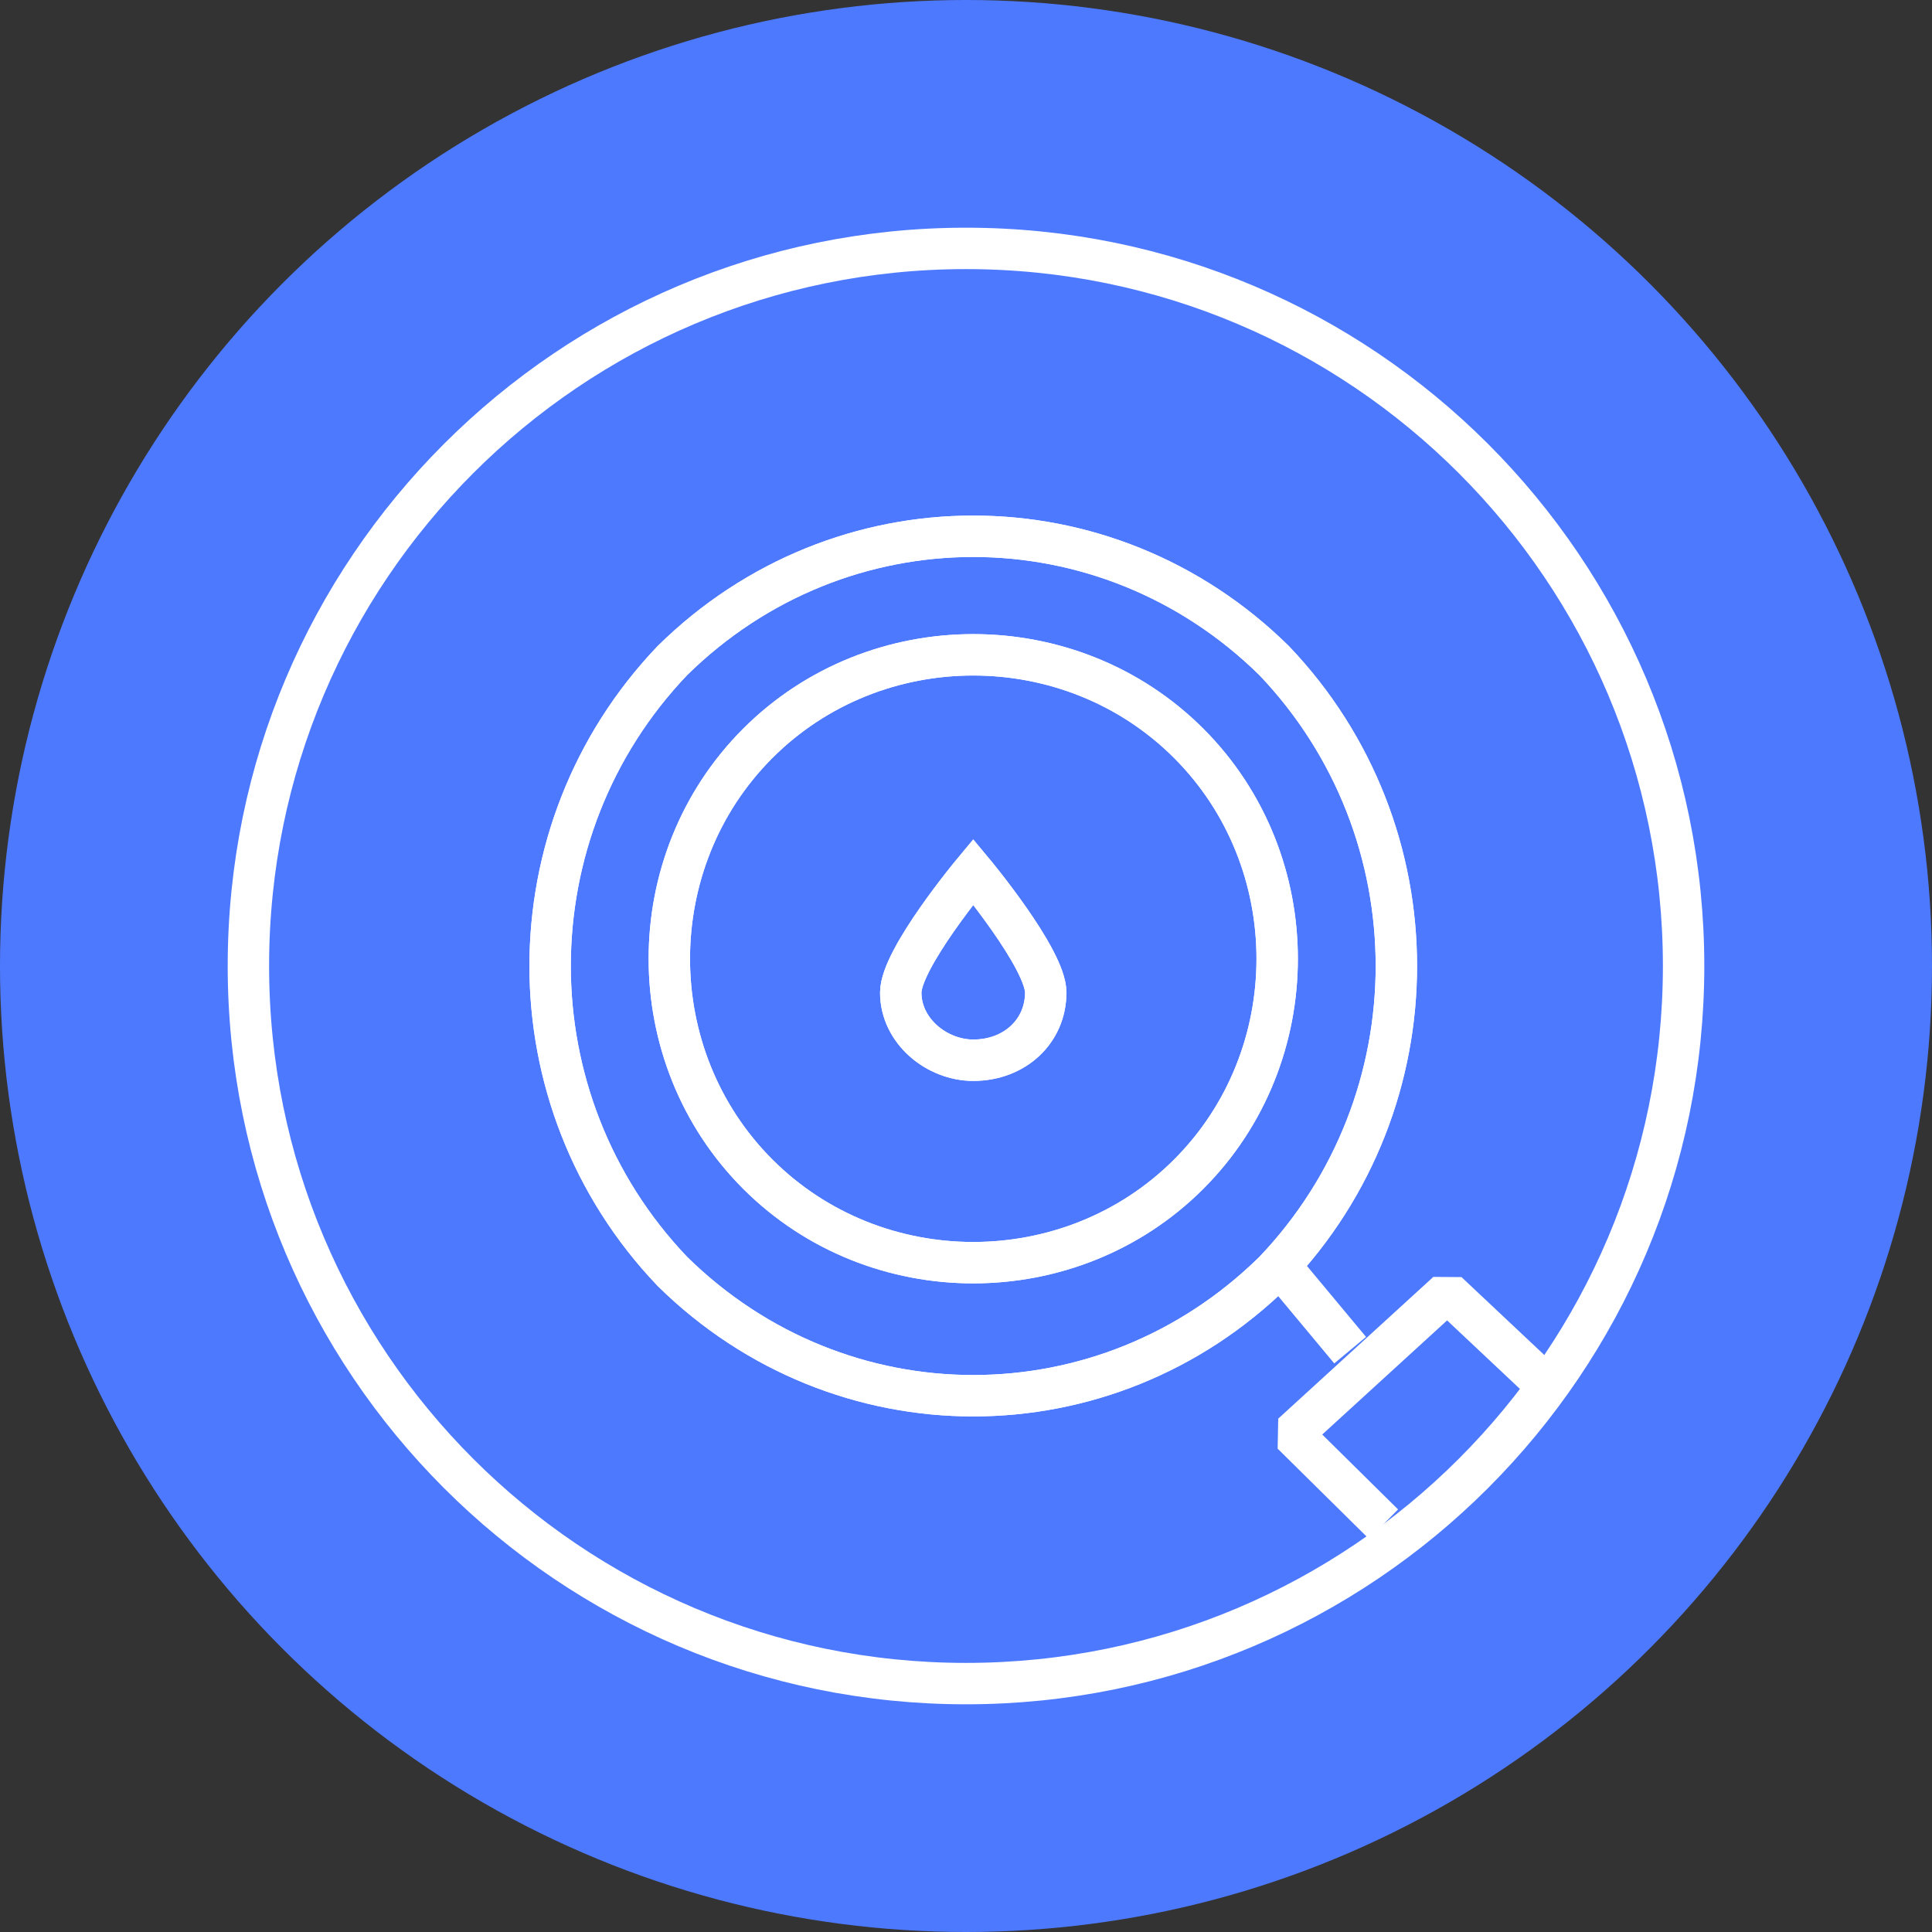
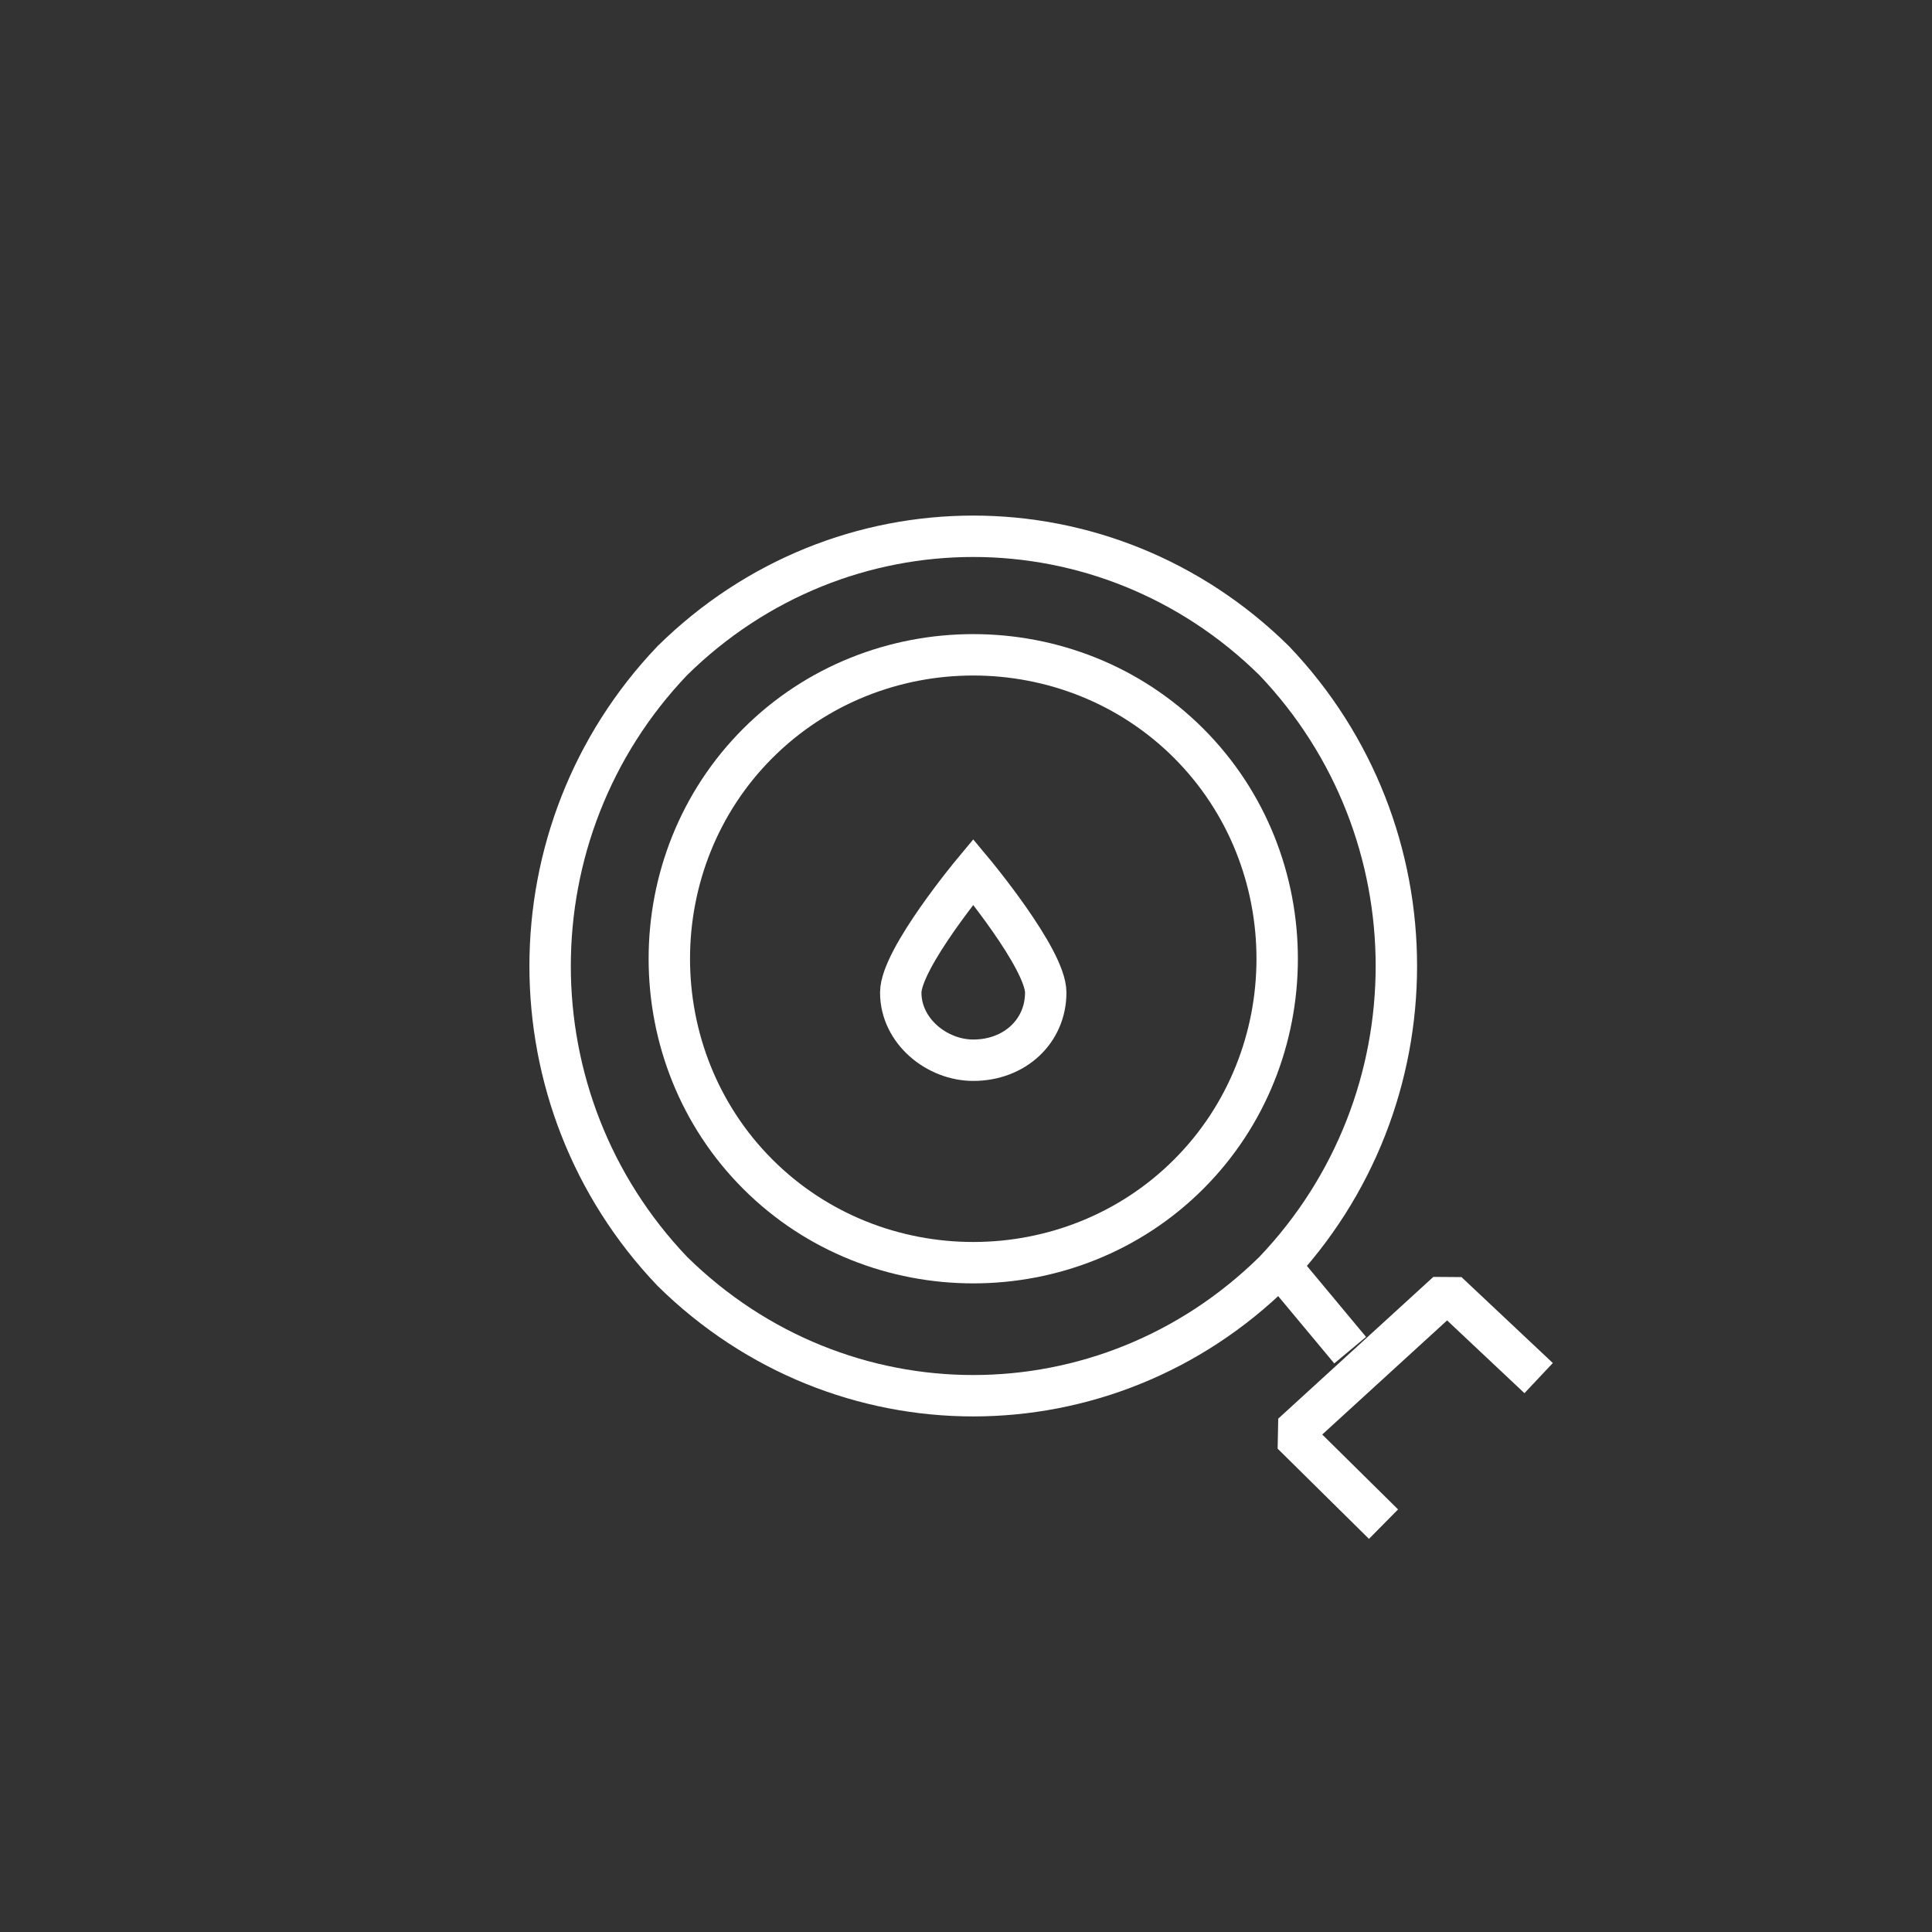
<svg xmlns="http://www.w3.org/2000/svg" width="140" height="140" viewBox="0 0 140 140" fill="none">
  <rect x="0" y="0" width="140" height="140" fill="#333333" stroke="none" />
-   <circle cx="70" cy="70" r="70" fill="#4D79FF" />
-   <path fill-rule="evenodd" clip-rule="evenodd" d="M18 70C18 41.281 41.279 18 70 18C98.721 18 122 41.281 122 70C122 98.719 98.721 122 70 122C41.279 122 18 98.719 18 70Z" stroke="white" stroke-width="3" stroke-miterlimit="8" />
-   <path fill-rule="evenodd" clip-rule="evenodd" d="M92.323 47.865C104.141 60.245 104.141 79.755 92.323 92.135C80.126 104.141 60.923 104.141 48.727 92.135C36.909 79.755 36.909 60.245 48.727 47.865C60.923 35.859 80.126 35.859 92.323 47.865Z" stroke="white" stroke-width="3" stroke-miterlimit="8" />
  <path fill-rule="evenodd" clip-rule="evenodd" d="M92.323 47.865C104.141 60.245 104.141 79.755 92.323 92.135C80.126 104.141 60.923 104.141 48.727 92.135C36.909 79.755 36.909 60.245 48.727 47.865C60.923 35.859 80.126 35.859 92.323 47.865Z" stroke="white" stroke-width="3" stroke-miterlimit="8" />
  <path fill-rule="evenodd" clip-rule="evenodd" d="M86.136 53.862C94.687 62.412 94.687 76.537 86.136 85.087C77.585 93.636 63.466 93.636 54.915 85.087C46.364 76.537 46.364 62.412 54.915 53.862C63.466 45.313 77.585 45.313 86.136 53.862Z" stroke="white" stroke-width="3" stroke-miterlimit="8" />
-   <path fill-rule="evenodd" clip-rule="evenodd" d="M86.136 53.862C94.687 62.412 94.687 76.537 86.136 85.087C77.585 93.636 63.466 93.636 54.915 85.087C46.364 76.537 46.364 62.412 54.915 53.862C63.466 45.313 77.585 45.313 86.136 53.862Z" stroke="white" stroke-width="3" stroke-miterlimit="8" />
-   <path fill-rule="evenodd" clip-rule="evenodd" d="M75.778 71.925C75.778 74.727 73.529 76.828 70.525 76.828C67.899 76.828 65.272 74.727 65.272 71.925C65.272 69.475 70.525 63.172 70.525 63.172C70.525 63.172 75.778 69.475 75.778 71.925Z" stroke="white" stroke-width="3" stroke-miterlimit="8" />
  <path fill-rule="evenodd" clip-rule="evenodd" d="M75.778 71.925C75.778 74.727 73.529 76.828 70.525 76.828C67.899 76.828 65.272 74.727 65.272 71.925C65.272 69.475 70.525 63.172 70.525 63.172C70.525 63.172 75.778 69.475 75.778 71.925Z" stroke="white" stroke-width="3" stroke-miterlimit="8" />
  <path d="M100.255 110.445L93.637 103.908L104.877 93.636L111.495 99.862" stroke="white" stroke-width="3" stroke-miterlimit="10" stroke-linejoin="bevel" />
  <path d="M92.586 91.535L97.838 97.838" stroke="white" stroke-width="3" stroke-miterlimit="10" stroke-linejoin="bevel" />
</svg>